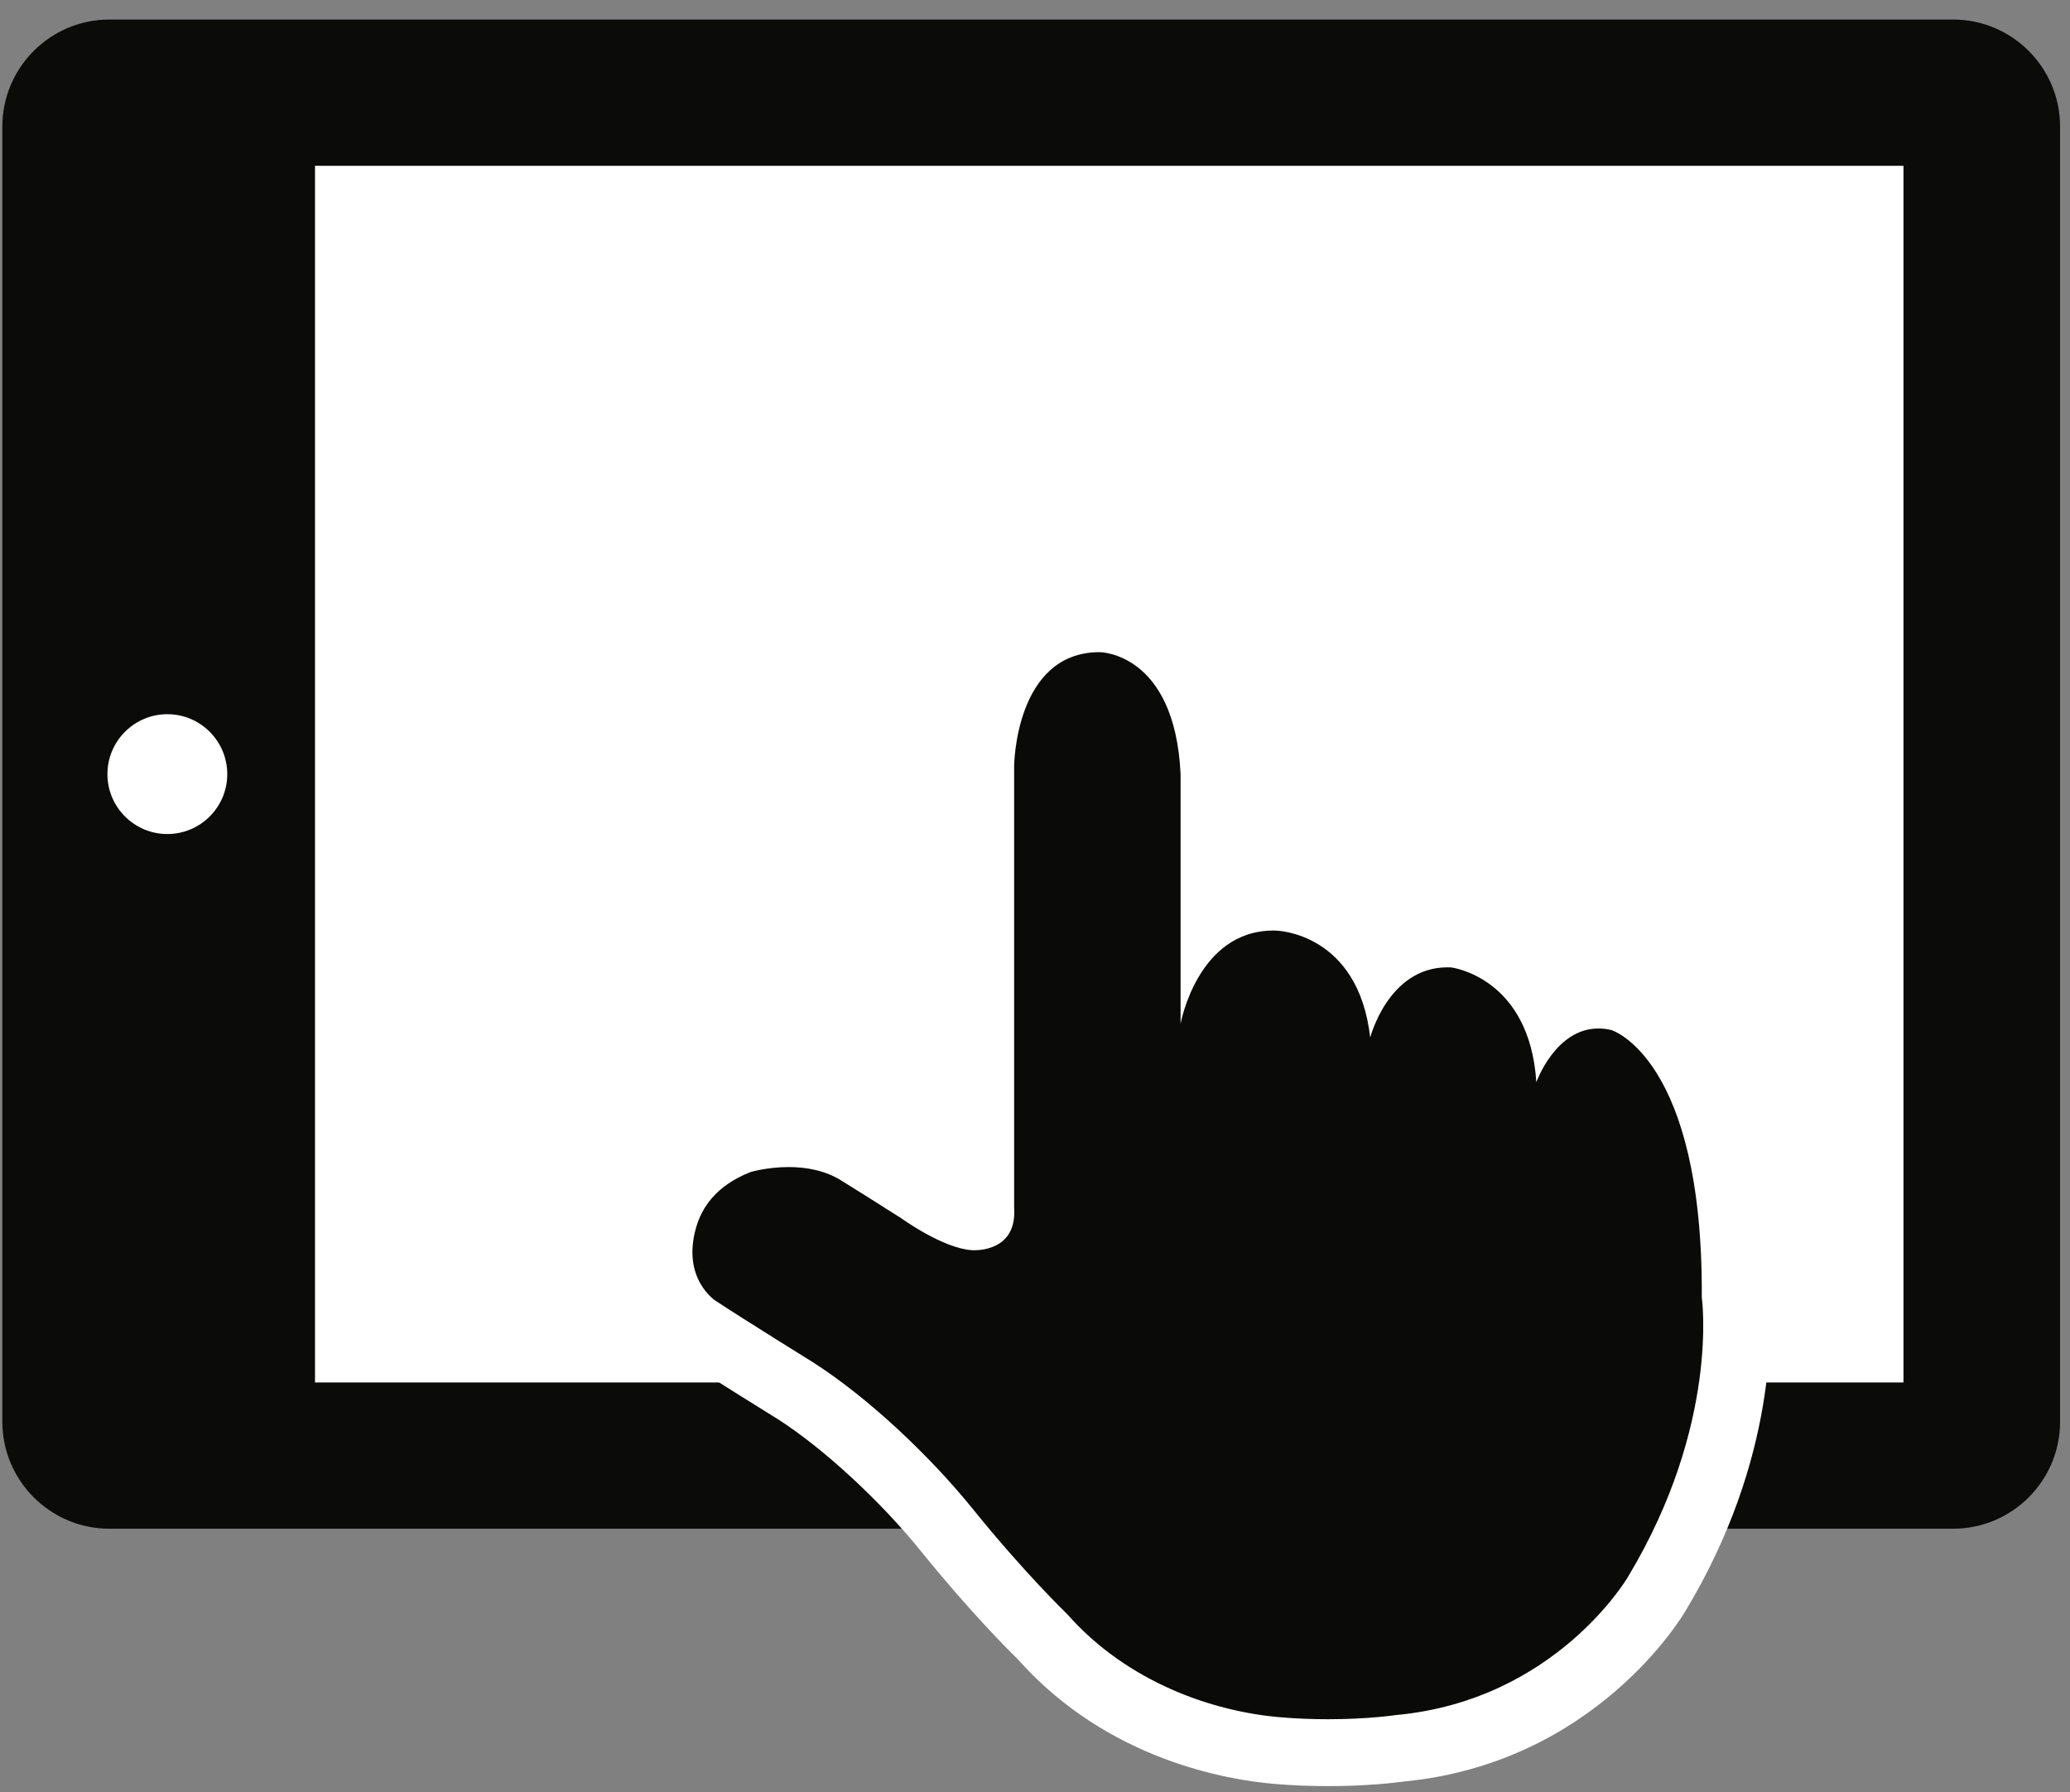
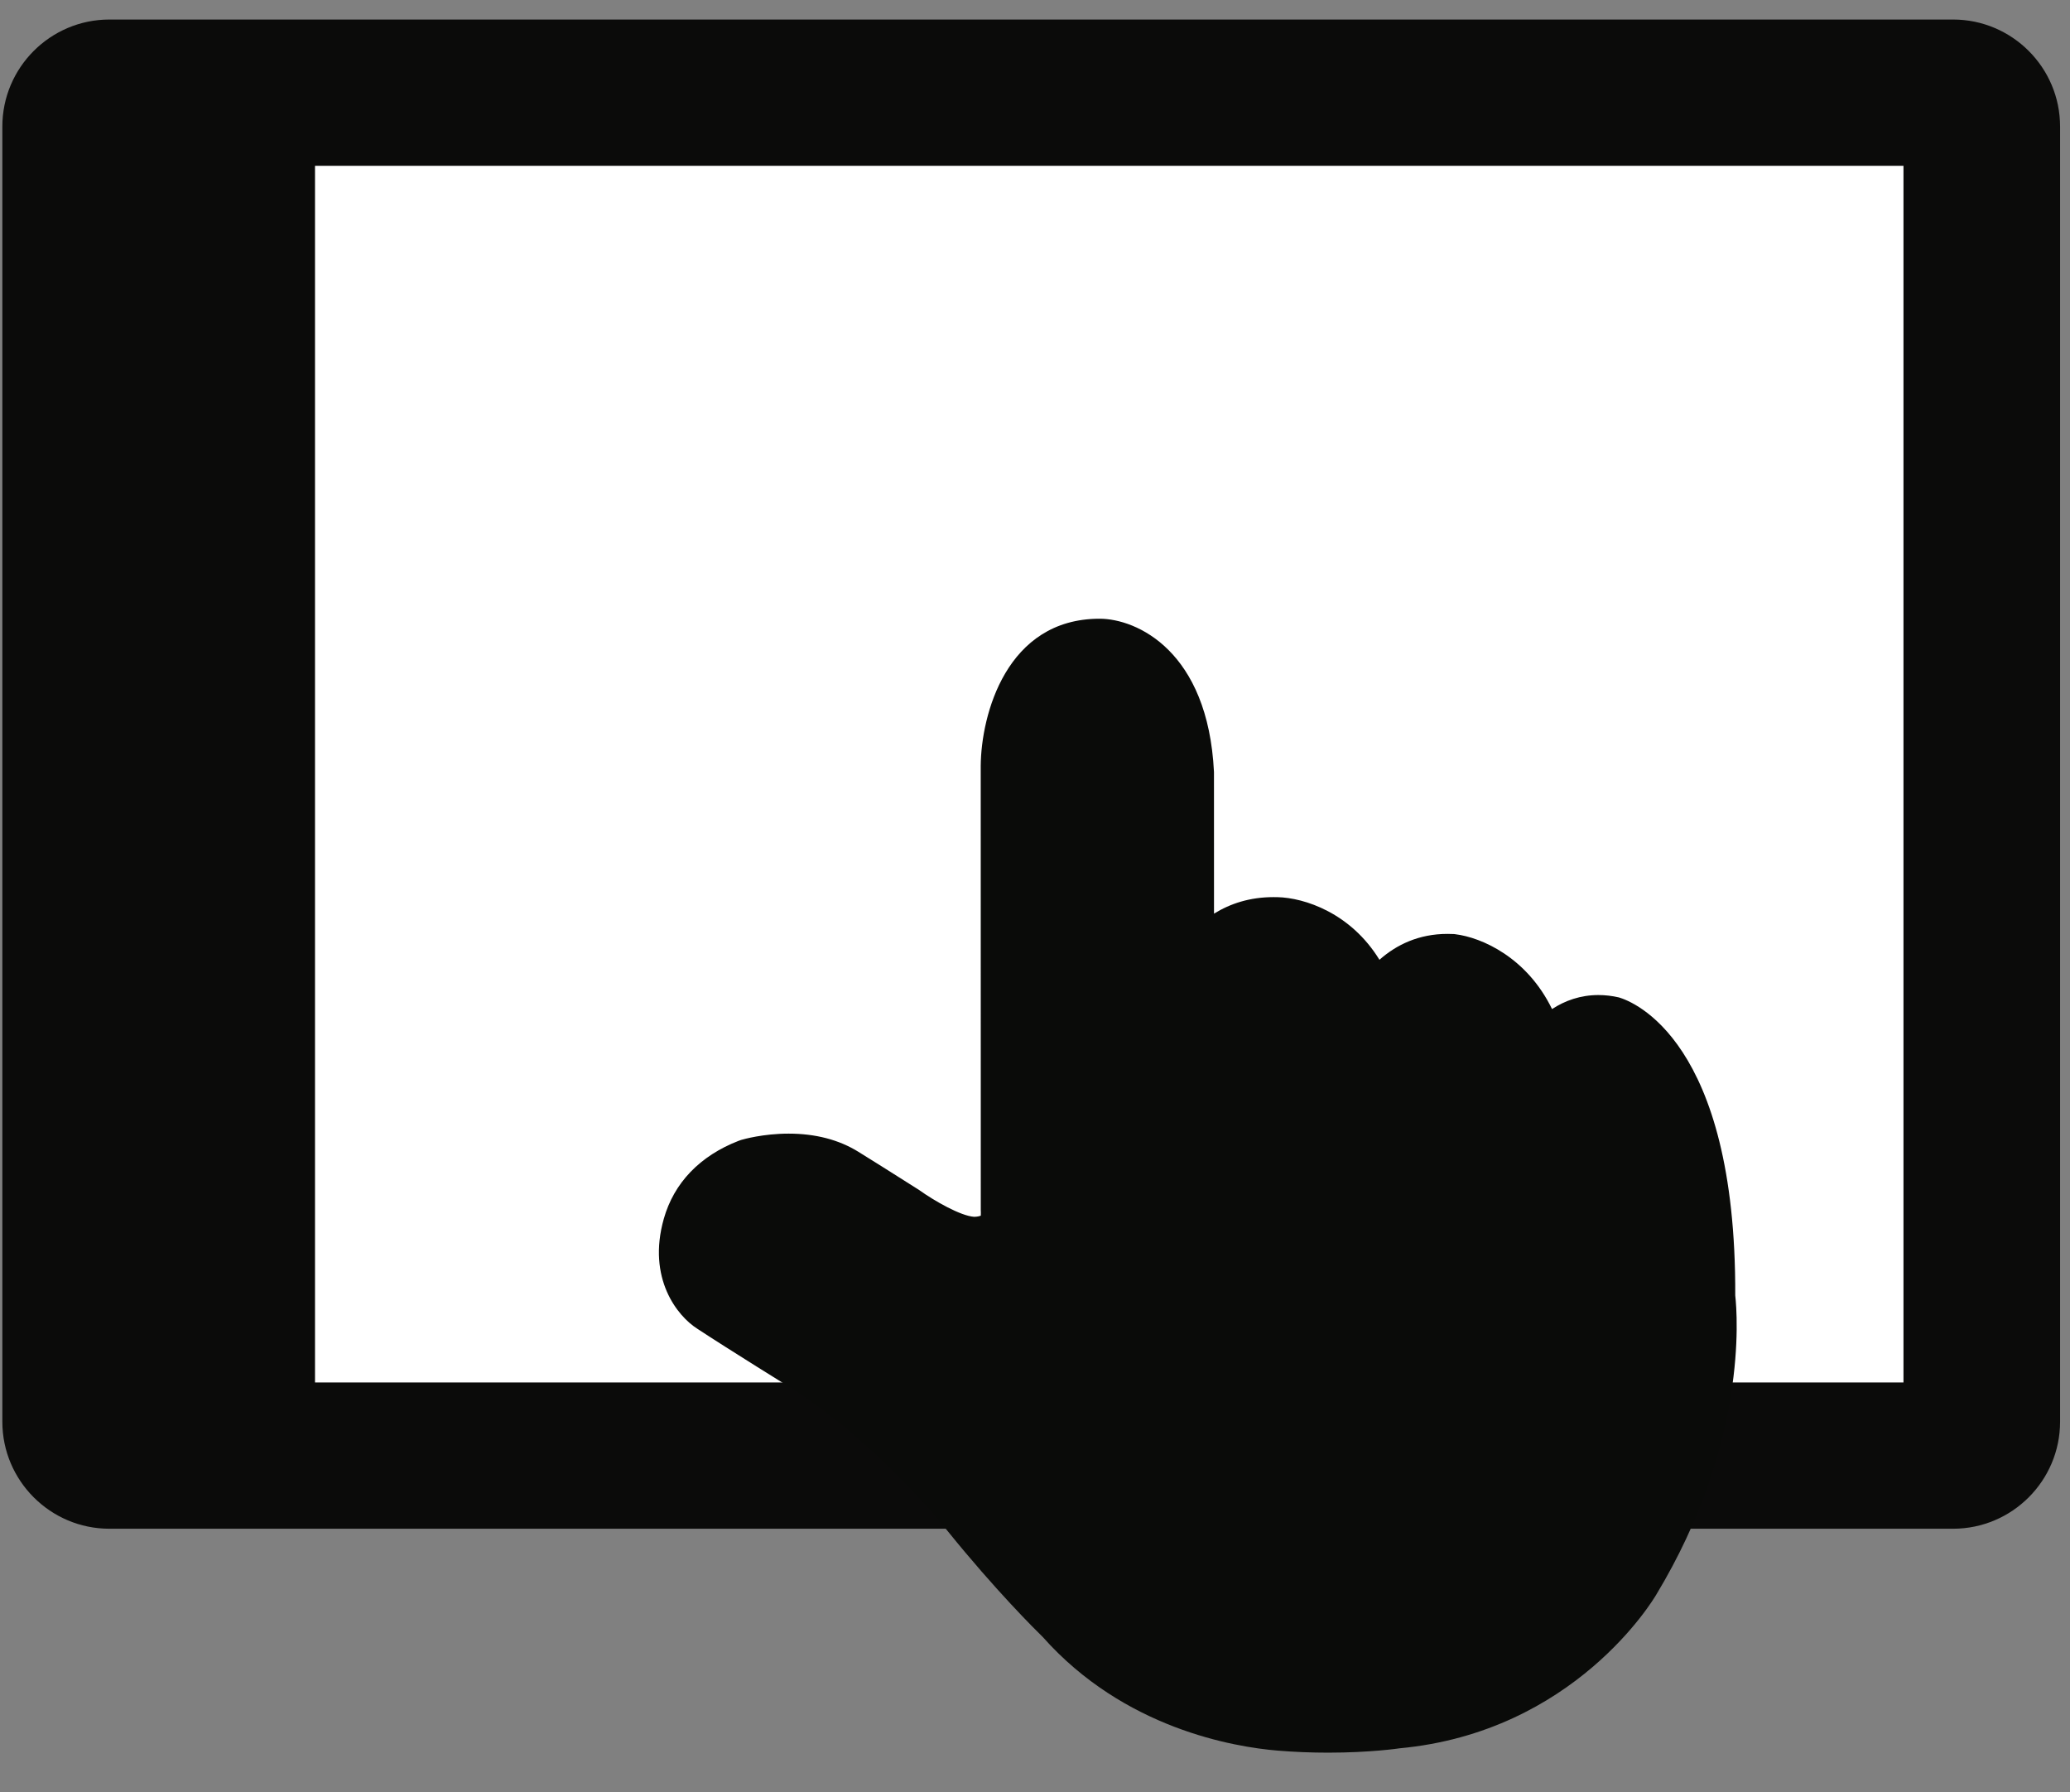
<svg xmlns="http://www.w3.org/2000/svg" xmlns:ns1="http://www.bohemiancoding.com/sketch/ns" width="67px" height="58px" viewBox="0 0 67 58" version="1.1">
  <rect x="0" y="0" width="67" height="58" fill="#808080" stroke="none" />
  <title>icon-uncinc-ui-ux</title>
  <desc>Created with Sketch.</desc>
  <defs />
  <g id="Page-1" stroke="none" stroke-width="1" fill="none" fill-rule="evenodd" ns1:type="MSPage">
    <g id="3-0-SERVICES" ns1:type="MSArtboardGroup" transform="translate(-386, -1105)">
      <g id="icon-uncinc-ui-ux" ns1:type="MSLayerGroup" transform="translate(386, 1105)">
        <path d="M63.215,0.632 L3.541,0.632 C1.63,0.632 0.076,2.186 0.076,4.096 L0.076,46.011 C0.076,47.921 1.63,49.475 3.541,49.475 L63.215,49.475 C65.125,49.475 66.679,47.921 66.679,46.011 L66.679,4.096 C66.679,2.186 65.125,0.632 63.215,0.632" id="Fill-1" fill="#0B0B0A" ns1:type="MSShapeGroup" />
        <path d="M10.196,5.366 L61.61,5.366 L61.61,44.741 L10.196,44.741 L10.196,5.366 Z" id="Fill-2" fill="#FFFFFF" ns1:type="MSShapeGroup" />
-         <path d="M7.356,25.054 C7.356,26.123 6.486,26.992 5.417,26.992 C4.347,26.992 3.477,26.123 3.477,25.054 C3.477,23.984 4.347,23.114 5.417,23.114 C6.486,23.114 7.356,23.984 7.356,25.054" id="Fill-3" fill="#FFFFFF" ns1:type="MSShapeGroup" />
        <path d="M42.988,56.722 C42.44,56.722 41.892,56.7 41.358,56.656 C39.946,56.539 36.385,55.945 33.75,52.977 C33.523,52.757 32.228,51.475 30.667,49.543 C29.271,47.812 27.338,46.031 25.741,45.006 C25.666,44.96 23.546,43.646 22.572,43.004 C21.923,42.594 20.941,41.369 21.485,39.445 C21.814,38.282 22.651,37.409 23.907,36.921 L23.99,36.892 C24.061,36.871 24.702,36.688 25.526,36.688 C26.393,36.688 27.153,36.885 27.785,37.277 C28.264,37.573 28.977,38.022 29.75,38.513 C30.246,38.869 31.098,39.353 31.529,39.38 C31.625,39.38 31.71,39.359 31.746,39.342 C31.742,39.332 31.753,39.274 31.745,39.165 L31.743,24.789 C31.755,23.136 32.573,20.024 35.591,20.024 C36.787,20.024 39.1,21.061 39.293,24.985 L39.294,29.569 C39.823,29.241 40.459,29.034 41.216,29.034 L41.345,29.035 C42.222,29.054 43.718,29.545 44.649,31.062 C45.201,30.572 45.927,30.224 46.85,30.224 C46.908,30.224 47.062,30.229 47.062,30.229 L47.101,30.234 C47.967,30.34 49.425,30.991 50.235,32.657 C50.654,32.383 51.155,32.203 51.737,32.203 C51.956,32.203 52.179,32.229 52.4,32.28 C52.85,32.414 56.196,33.663 56.165,41.924 C56.24,42.598 56.551,46.725 53.617,51.594 C53.52,51.763 50.956,56.062 45.282,56.583 L45.283,56.583 C45.295,56.583 44.358,56.722 42.988,56.722" id="Fill-4" fill="#0A0B09" ns1:type="MSShapeGroup" />
-         <path d="M35.591,21.106 C35.591,21.106 38.019,21.106 38.212,25.039 L38.212,33.133 C38.212,33.133 38.756,30.116 41.216,30.116 C41.247,30.116 41.279,30.116 41.311,30.118 C41.311,30.118 43.963,30.174 44.35,33.579 C44.35,33.579 44.931,31.306 46.85,31.306 C46.891,31.306 46.93,31.307 46.971,31.309 C46.971,31.309 49.509,31.617 49.727,35.024 C49.727,35.024 50.342,33.285 51.737,33.285 C51.869,33.285 52.008,33.301 52.154,33.335 C52.154,33.335 55.129,34.232 55.082,41.987 C55.082,41.987 55.67,46.092 52.691,51.036 C52.691,51.036 50.366,55.028 45.183,55.505 C45.183,55.505 44.301,55.64 42.988,55.64 C42.522,55.64 42.003,55.624 41.449,55.577 C39.292,55.399 36.5,54.464 34.534,52.23 C34.534,52.23 33.169,50.918 31.509,48.862 C30.084,47.095 28.09,45.228 26.326,44.096 C26.326,44.096 24.14,42.741 23.167,42.101 C23.167,42.101 22.058,41.399 22.527,39.74 C22.703,39.118 23.144,38.379 24.3,37.929 C24.3,37.929 24.836,37.77 25.526,37.77 C26.056,37.77 26.677,37.864 27.216,38.197 C27.693,38.491 28.401,38.938 29.171,39.426 C29.171,39.426 30.508,40.4 31.461,40.46 C31.461,40.46 31.488,40.462 31.535,40.462 C31.83,40.462 32.909,40.375 32.825,39.095 L32.825,24.789 C32.825,24.789 32.851,21.106 35.591,21.106 M35.591,18.942 C32.381,18.942 30.681,21.876 30.661,24.775 L30.661,37.823 C30.582,37.773 30.509,37.724 30.445,37.678 L30.389,37.637 L30.331,37.6 C29.552,37.106 28.836,36.654 28.353,36.356 C27.549,35.858 26.597,35.606 25.526,35.606 C24.568,35.606 23.822,35.813 23.682,35.855 L23.597,35.881 L23.515,35.912 C21.513,36.691 20.74,38.103 20.444,39.151 C19.733,41.665 21.067,43.319 21.986,43.914 C22.977,44.567 25.096,45.88 25.186,45.935 C26.663,46.884 28.496,48.574 29.825,50.221 C31.362,52.126 32.659,53.423 32.967,53.725 C35.858,56.961 39.731,57.607 41.27,57.735 C41.831,57.782 42.41,57.805 42.988,57.805 C44.258,57.805 45.171,57.693 45.439,57.656 C51.622,57.059 54.444,52.327 54.561,52.125 C57.548,47.168 57.34,42.842 57.247,41.875 C57.265,33.065 53.531,31.489 52.78,31.263 L52.713,31.242 L52.646,31.227 C52.344,31.156 52.038,31.12 51.737,31.12 C51.352,31.12 50.994,31.176 50.663,31.275 C49.62,29.864 48.157,29.273 47.232,29.16 L47.154,29.151 L47.075,29.147 C46.999,29.143 46.924,29.141 46.85,29.141 C46.097,29.141 45.447,29.314 44.89,29.594 C43.752,28.39 42.287,27.973 41.357,27.953 C41.323,27.953 41.27,27.952 41.216,27.952 C40.922,27.952 40.642,27.975 40.377,28.02 L40.377,24.985 L40.374,24.932 C40.141,20.194 37.143,18.942 35.591,18.942" id="Fill-5" fill="#FFFFFF" ns1:type="MSShapeGroup" />
      </g>
    </g>
  </g>
</svg>